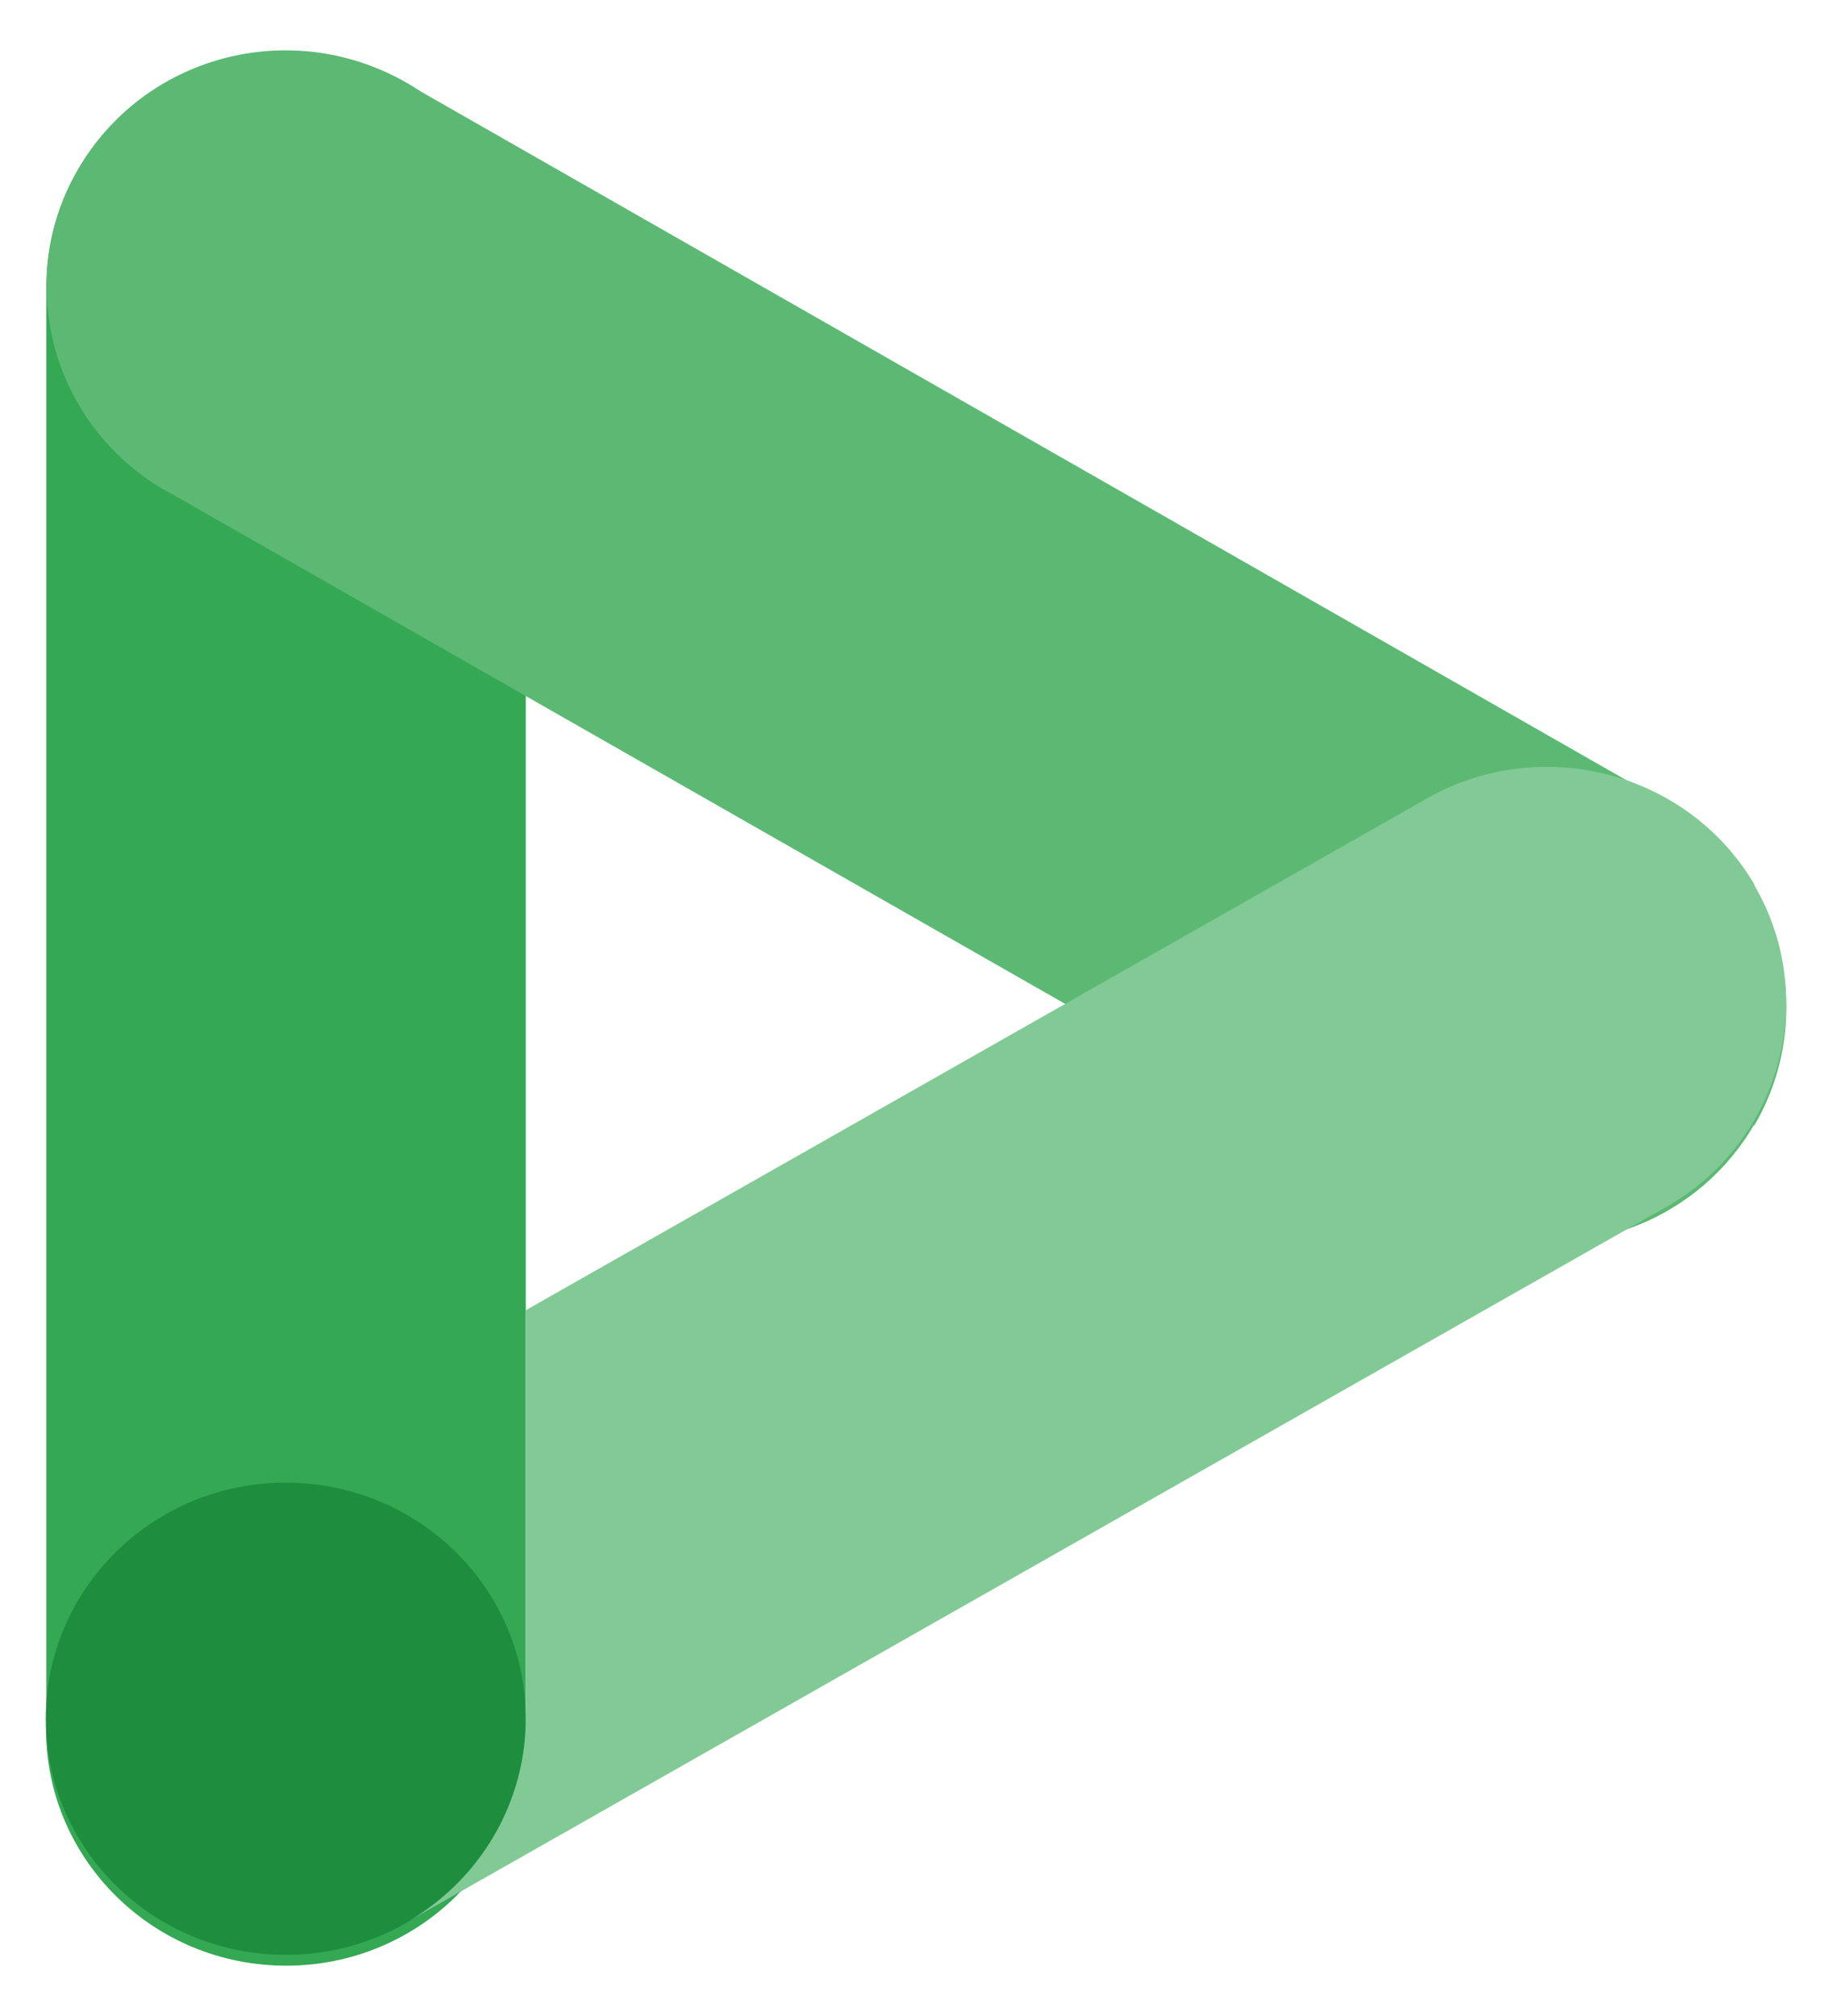
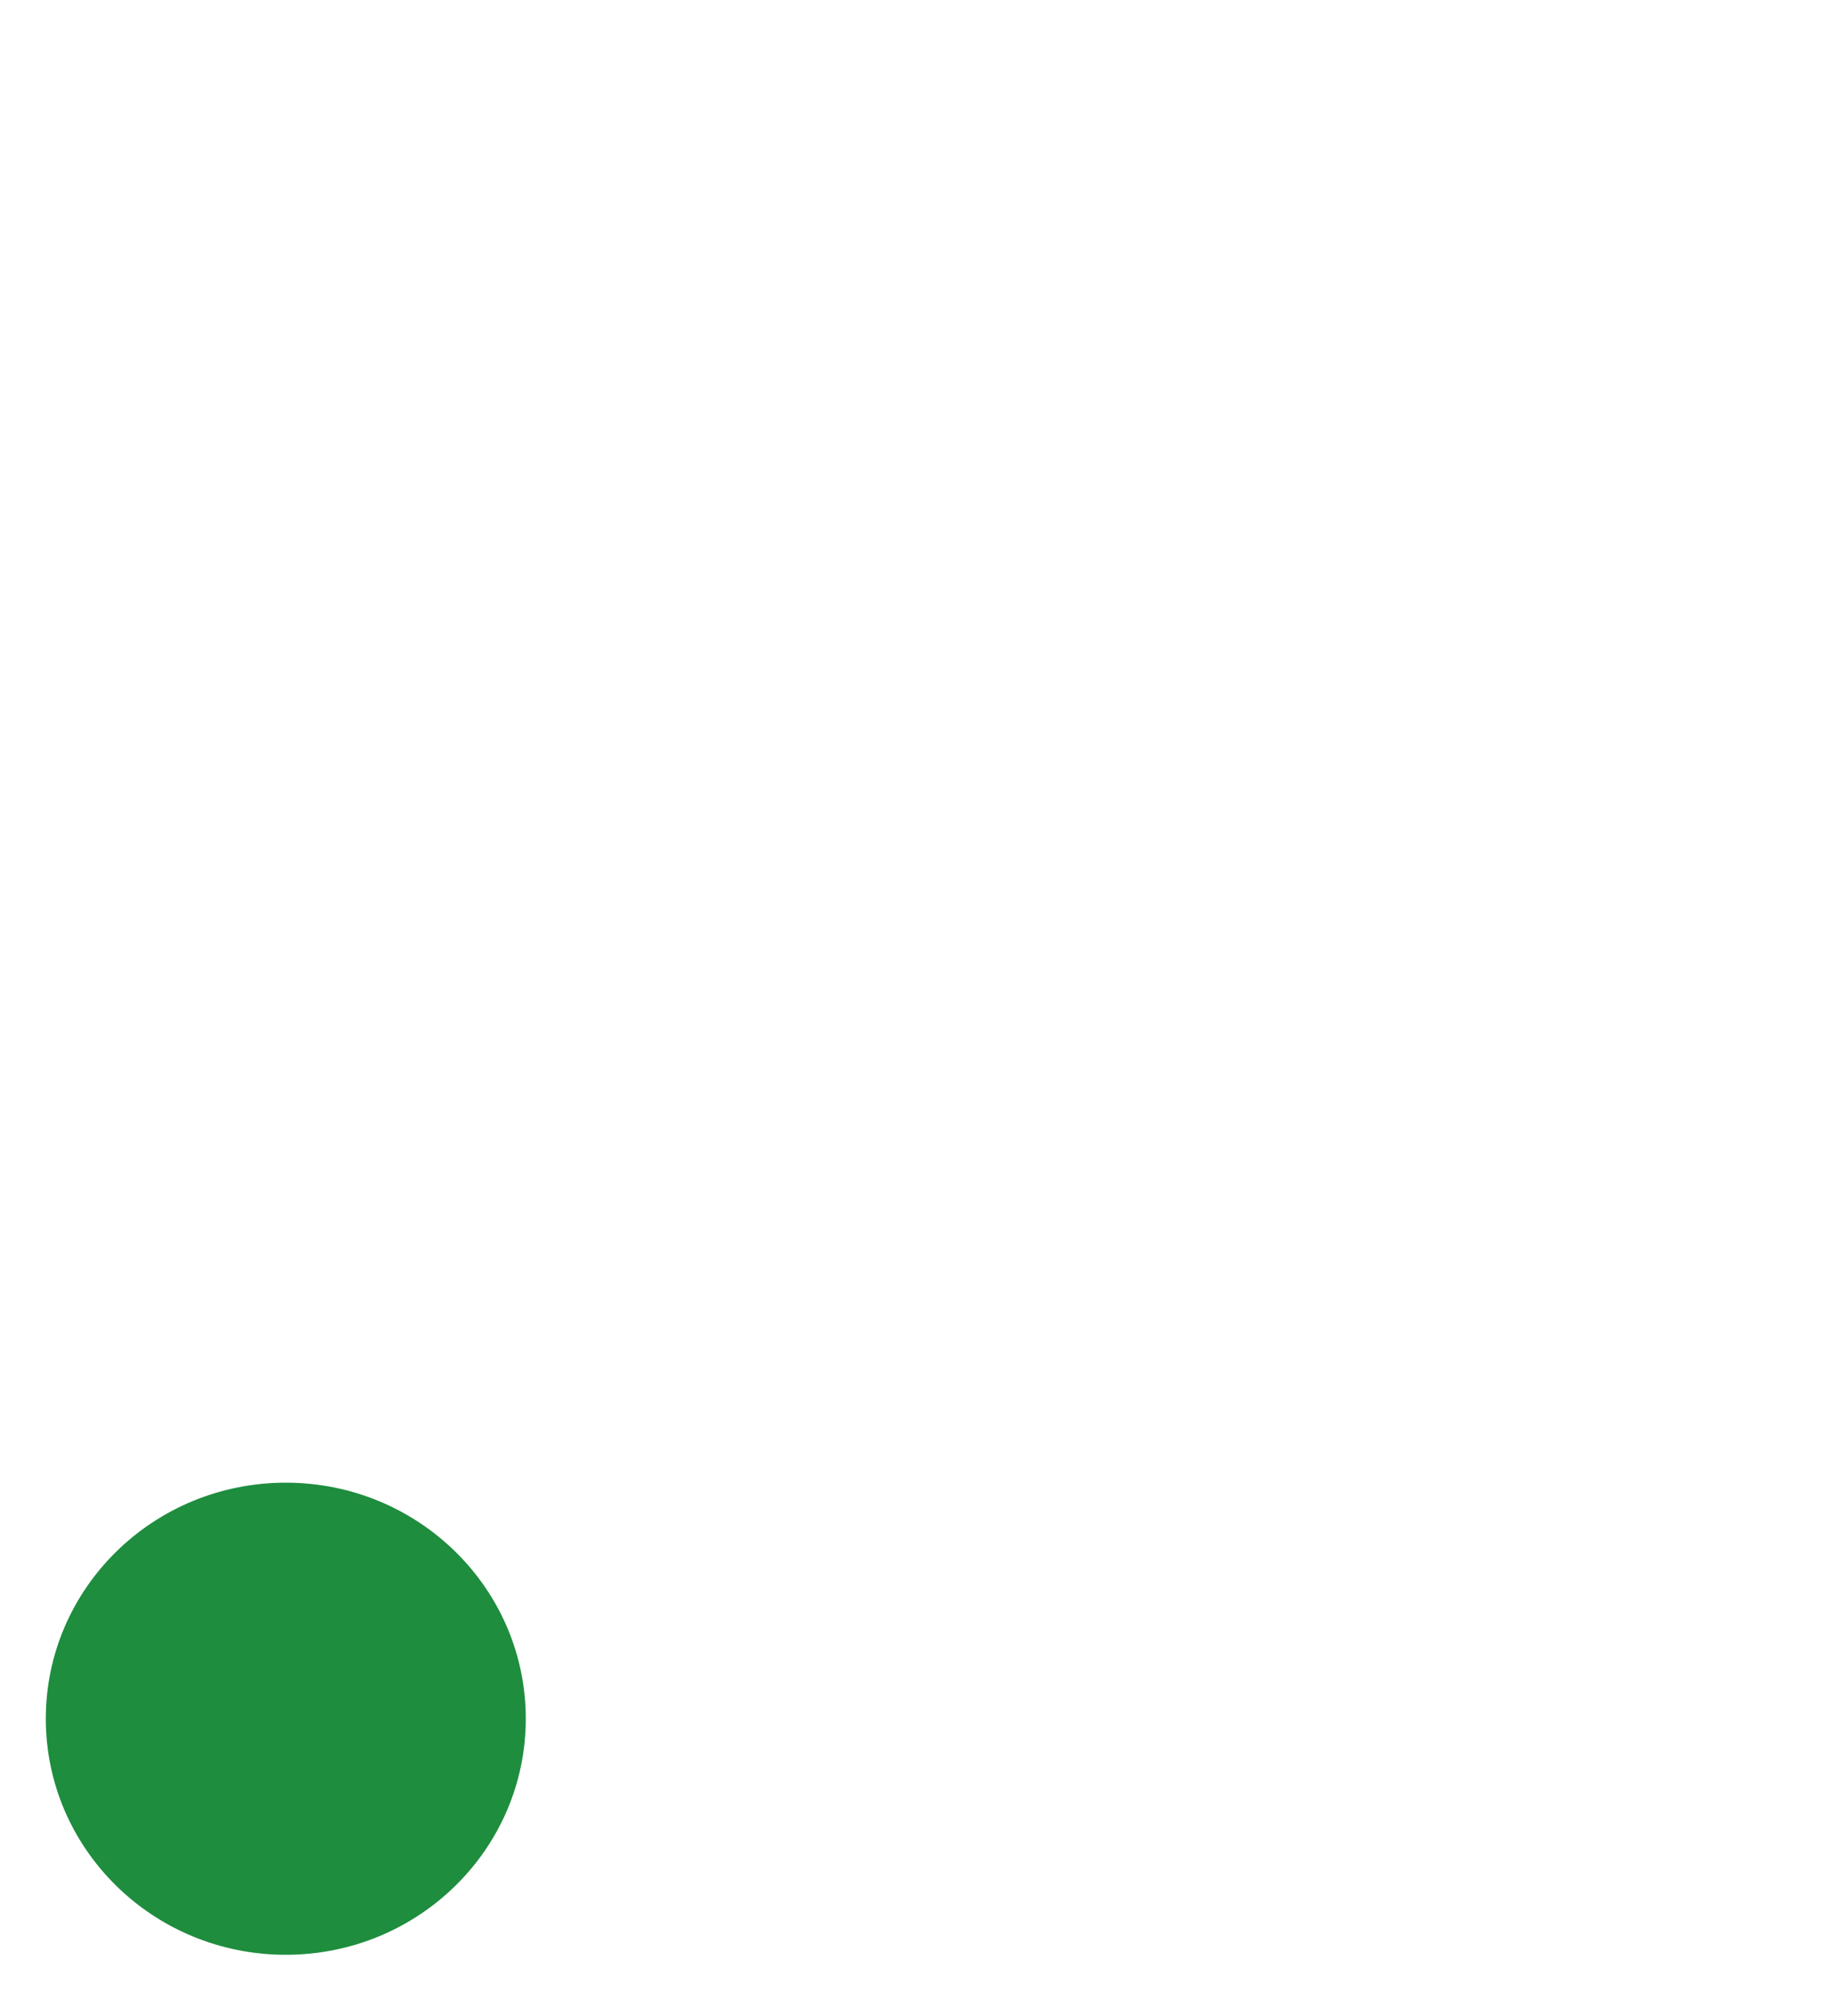
<svg xmlns="http://www.w3.org/2000/svg" id="Layer_1" data-name="Layer 1" viewBox="0 0 100 110">
  <defs>
    <style>
      .cls-1 {
        fill: #5cb973;
      }

      .cls-1, .cls-2, .cls-3, .cls-4 {
        stroke-width: 0px;
      }

      .cls-2 {
        fill: #81ca95;
      }

      .cls-3 {
        fill: #34a853;
      }

      .cls-4 {
        fill: #1e8d3e;
      }
    </style>
  </defs>
  <g id="Group_3597" data-name="Group 3597">
    <g id="Group_3534" data-name="Group 3534">
-       <path id="Path_1870" data-name="Path 1870" class="cls-3" d="M15.63,2.77c-7.23,0-13.1,5.77-13.1,12.88v78.11c-.34,7.1,5.24,13.14,12.46,13.48,7.23.34,13.36-5.15,13.71-12.25.02-.41.02-.82,0-1.22V15.65c0-7.1-5.85-12.86-13.07-12.88" />
      <path id="Path_1871" data-name="Path 1871" class="cls-4" d="M28.7,93.78c0,7.11-5.86,12.88-13.1,12.88s-13.1-5.77-13.1-12.88,5.86-12.88,13.1-12.88,13.1,5.77,13.1,12.88h0" />
-       <path id="Path_1872" data-name="Path 1872" class="cls-1" d="M95.76,61.41c3.59-6.15,1.46-14.02-4.76-17.57L22.56,4.76c-6.07-3.82-14.12-2.04-17.98,3.96s-2.07,13.96,4,17.78c.31.19.63.37.95.54l68.44,39.05c6.22,3.54,14.18,1.44,17.77-4.71" />
-       <path id="Path_1873" data-name="Path 1873" class="cls-2" d="M95.77,48.27c-3.62-6.15-11.61-8.25-17.87-4.71l-49.2,27.93v22.28c0,4.51-2.41,8.69-6.34,11.02l68.6-38.94c6.25-3.56,8.39-11.42,4.79-17.57" />
    </g>
  </g>
</svg>